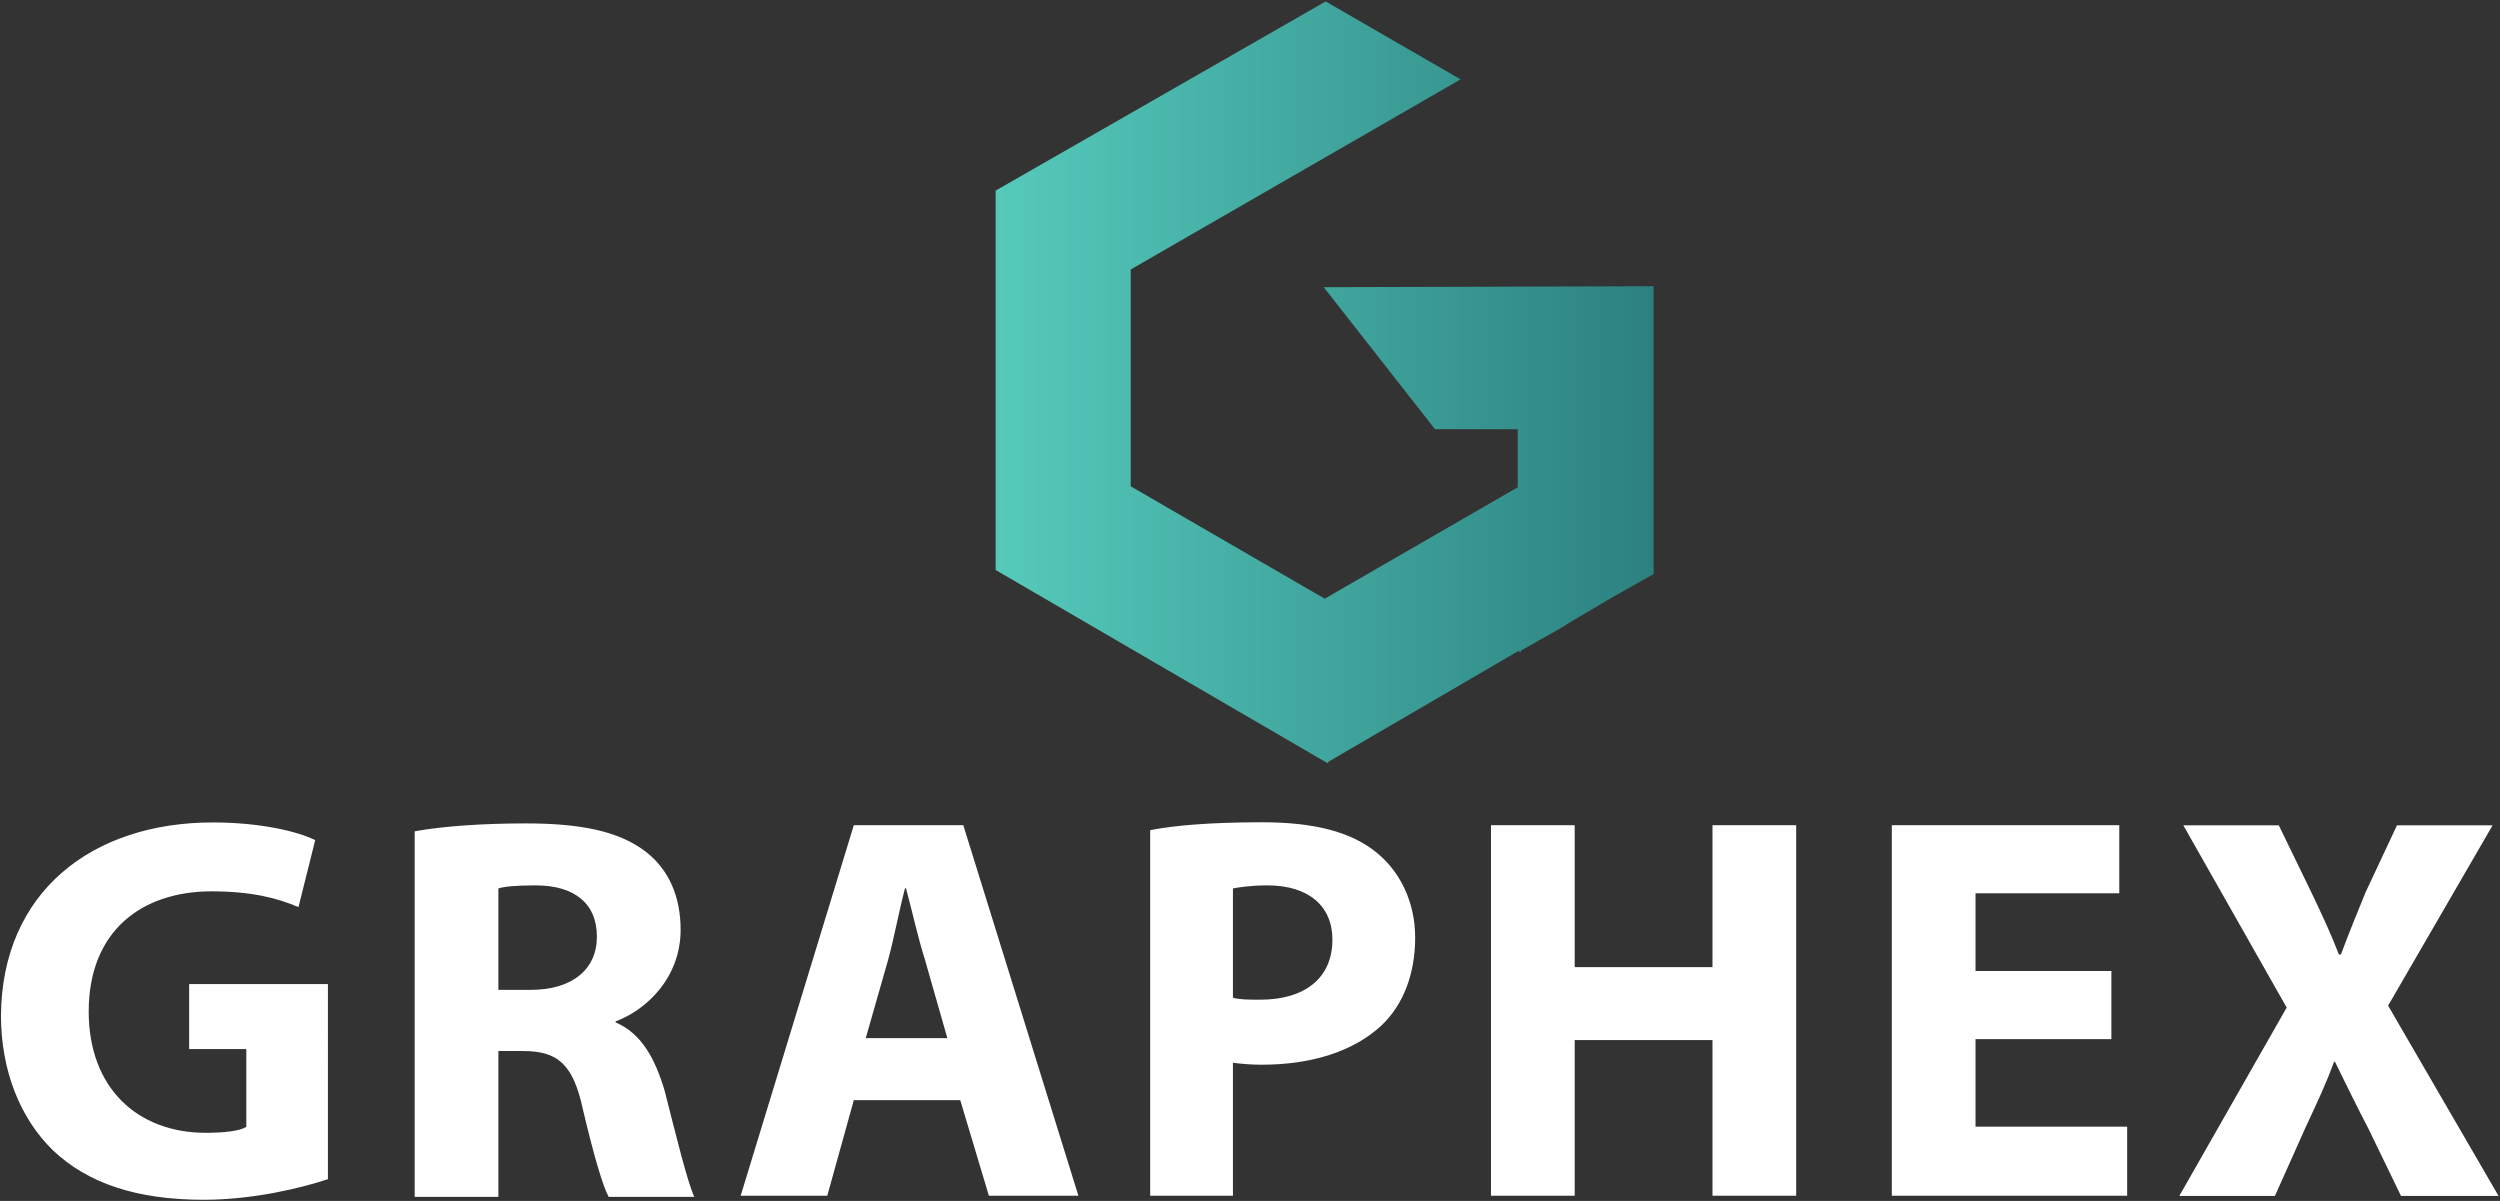
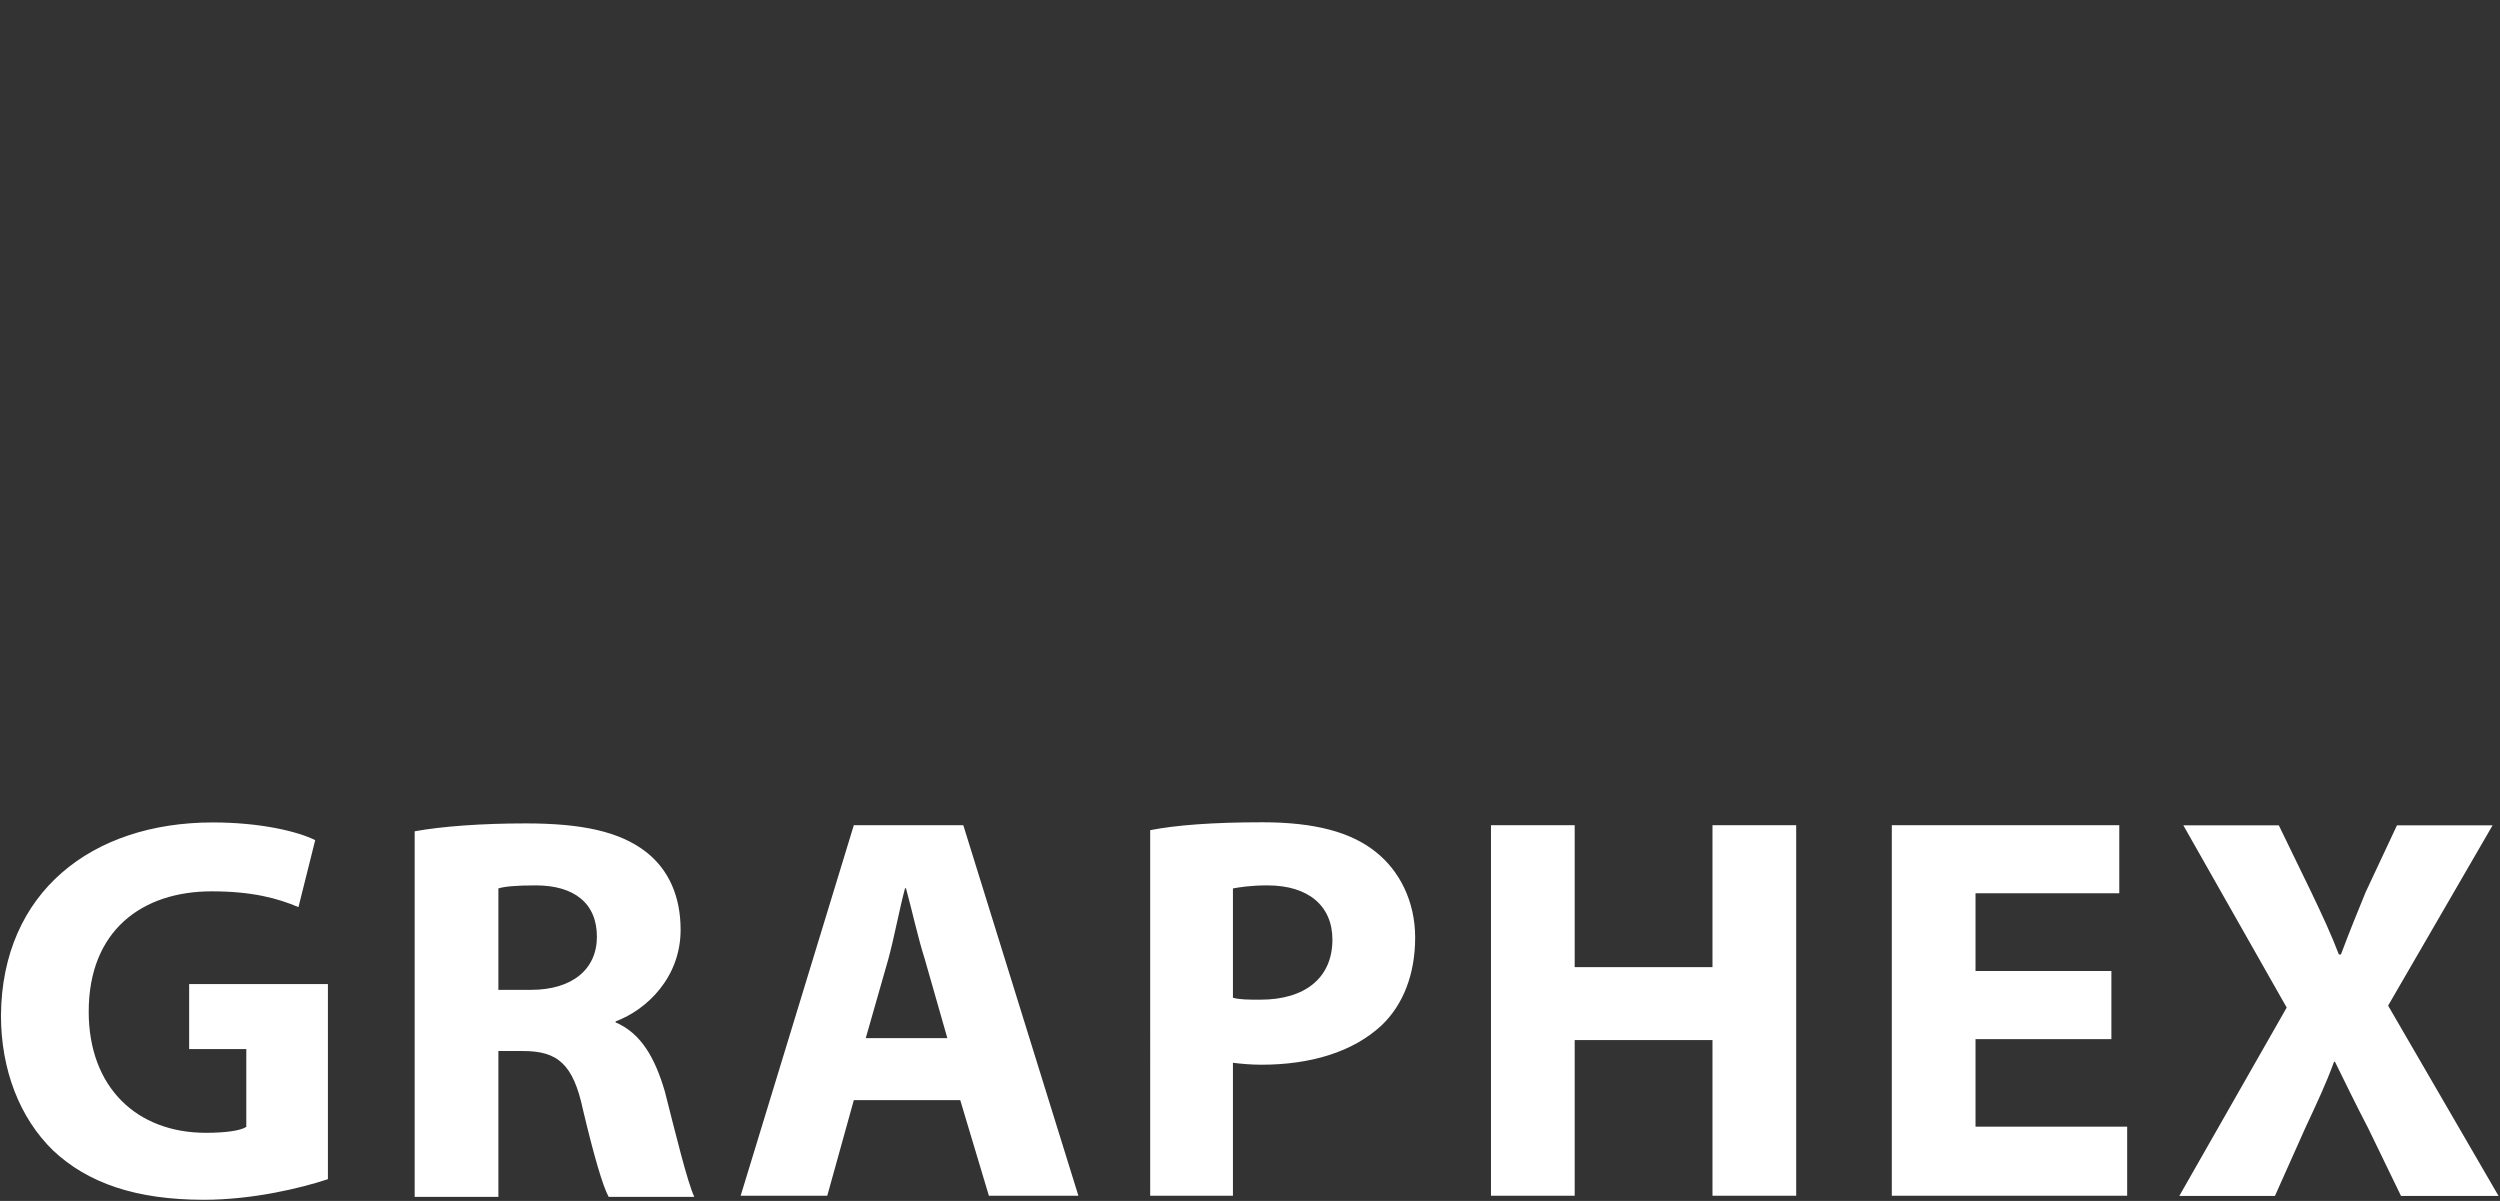
<svg xmlns="http://www.w3.org/2000/svg" version="1.2" viewBox="0 0 1553 746" width="1553" height="746">
  <rect x="0" y="0" width="1553" height="746" fill="#333333" stroke="none" />
  <title>2022042803733-1-1-pdf-svg</title>
  <defs>
    <clipPath clipPathUnits="userSpaceOnUse" id="cp1">
      <path d="m-2875.51-3267h7286.67v9893.07h-7286.67z" />
    </clipPath>
    <linearGradient id="g1" x1="618.5" y1="237.2" x2="1027.2" y2="237.2" gradientUnits="userSpaceOnUse">
      <stop offset="0" stop-color="#55cabb" />
      <stop offset="1" stop-color="#2c8180" />
    </linearGradient>
  </defs>
  <style>
		.s0 { fill: url(#g1) } 
		.s1 { fill: #ffffff } 
	</style>
  <g id="Clip-Path: Page 1" clip-path="url(#cp1)">
    <g id="Page 1">
-       <path id="Path 5" class="s0" d="m823.5 0.9l83.8 48.4-204.9 118.1v134.7l120.5 69.8 119.9-69.2v-36.1h-51.4l-69.1-88.2 204.9-0.6v178.2 0.6l-28.1 15.9-26.9 15.9v0.6h-0.6l-27 15.3v1.3l-1.2-1.3-118.7 69.2h0.6l-0.6 0.6-206.2-120v-235.7z" />
      <path id="Path 6" fill-rule="evenodd" class="s1" d="m203.7 732.5c-16.5 5.5-46.5 12.8-77.1 12.8-42.2 0-72.1-10.4-93.6-30.6-20.8-20.2-32.4-50.2-32.4-83.9 0.6-76.5 56.3-119.9 131.6-119.9 29.3 0 52.6 5.5 63.6 11l-10.4 41.6c-12.9-5.5-28.8-9.8-53.9-9.8-43.4 0-76.4 24.5-76.4 74.7 0 47.1 29.9 75.3 72.8 75.3 11.6 0 21.4-1.2 25.1-3.7v-48.3h-35.5v-40.4h86.2zm53.9-216.1c17.1-3.1 41.6-4.9 69.1-4.9 34.3 0 58.1 4.9 74.6 17.7 14.1 11 21.5 27.6 21.5 48.4 0 29.4-20.8 49.6-40.4 56.9v0.6c15.9 6.8 24.5 22.1 30.6 42.9 6.7 26.3 14 56.3 18.3 65.5h-53.2c-3.7-6.8-9.2-25.7-15.9-53.9-6.1-28.8-15.9-36.7-37.3-36.7h-15.3v90.6h-52zm52 98.5h20.2c25.7 0 41-12.8 41-33 0-20.8-14.1-31.9-38-31.9-12.2 0-19.6 0.7-23.2 1.9zm220.8 68.5l-16.5 59.4h-53.8l70.3-230.2h68l71.5 230.2h-55.6l-17.8-59.4zm58.1-38.5l-14-49c-4.3-13.5-8-30.6-11.7-44.1h-0.6c-3.6 13.5-6.7 30.6-10.4 44.1l-14 49zm126-129.2c15.9-3.1 38.5-4.9 69.7-4.9 32.5 0 55.1 6.1 70.4 18.4 14.7 11.6 24.5 30.6 24.5 53.2 0 22.7-7.4 41.7-20.8 54.5-17.8 16.6-44.1 24.5-74.7 24.5-6.7 0-12.8-0.6-17.7-1.2v82.6h-51.4zm51.4 104.1c4.3 1.2 9.8 1.2 17.1 1.2 27.5 0 44.7-13.4 44.7-37.3 0-20.8-14.7-33.7-40.4-33.7-10.4 0-17.7 1.2-21.4 1.9zm212.3-107.2v88.2h85.6v-88.2h52v230.2h-52v-96.7h-85.6v96.7h-52v-230.2zm333.4 132.9h-84.4v54.4h94.2v42.9h-146.2v-230.2h141.3v42.3h-89.3v48.3h84.4zm179.9 97.4l-20.2-41.7c-8.6-16.5-14.1-28.1-20.8-41.6h-0.6c-4.9 13.5-10.4 25.1-17.8 41l-18.9 42.3h-59.4l66.7-117-64.2-113.2h59.3l20.2 41.6c6.7 14.1 12.2 25.7 17.1 38.6h1.3c5.5-14.7 9.8-25.1 15.3-38.6l19.5-41.6h59.4l-64.9 112 68.6 118.2z" />
    </g>
  </g>
</svg>